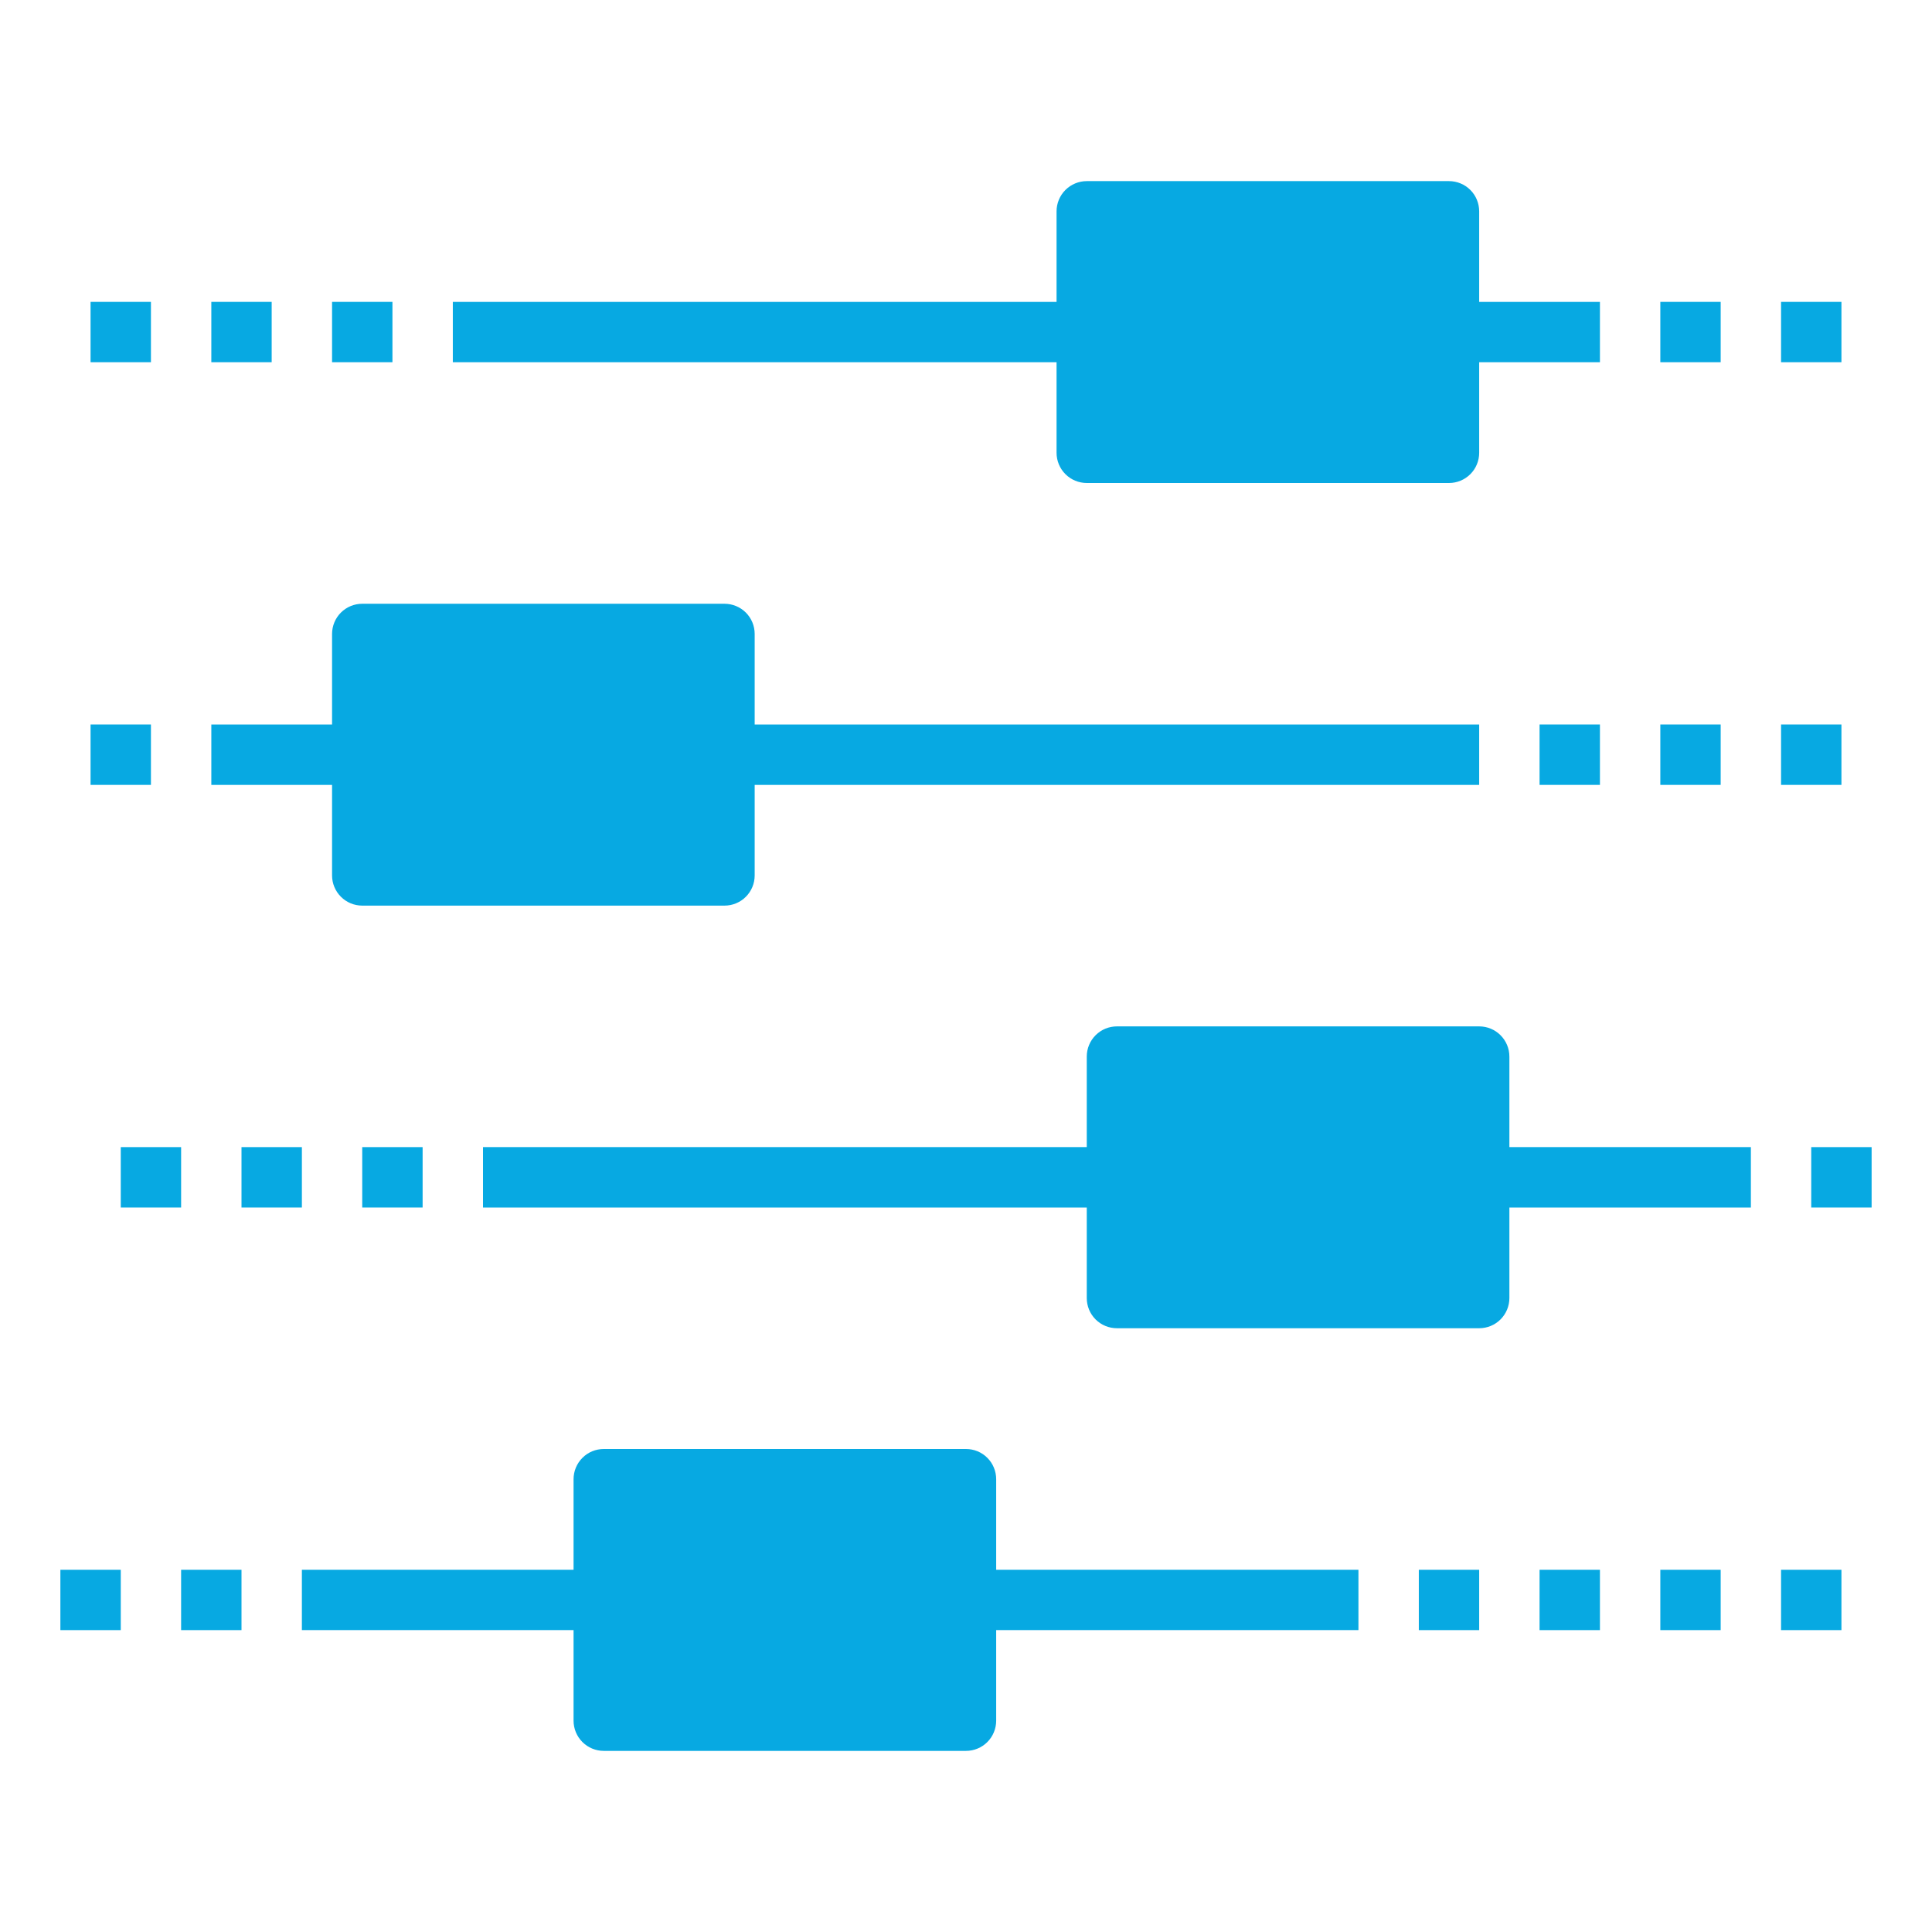
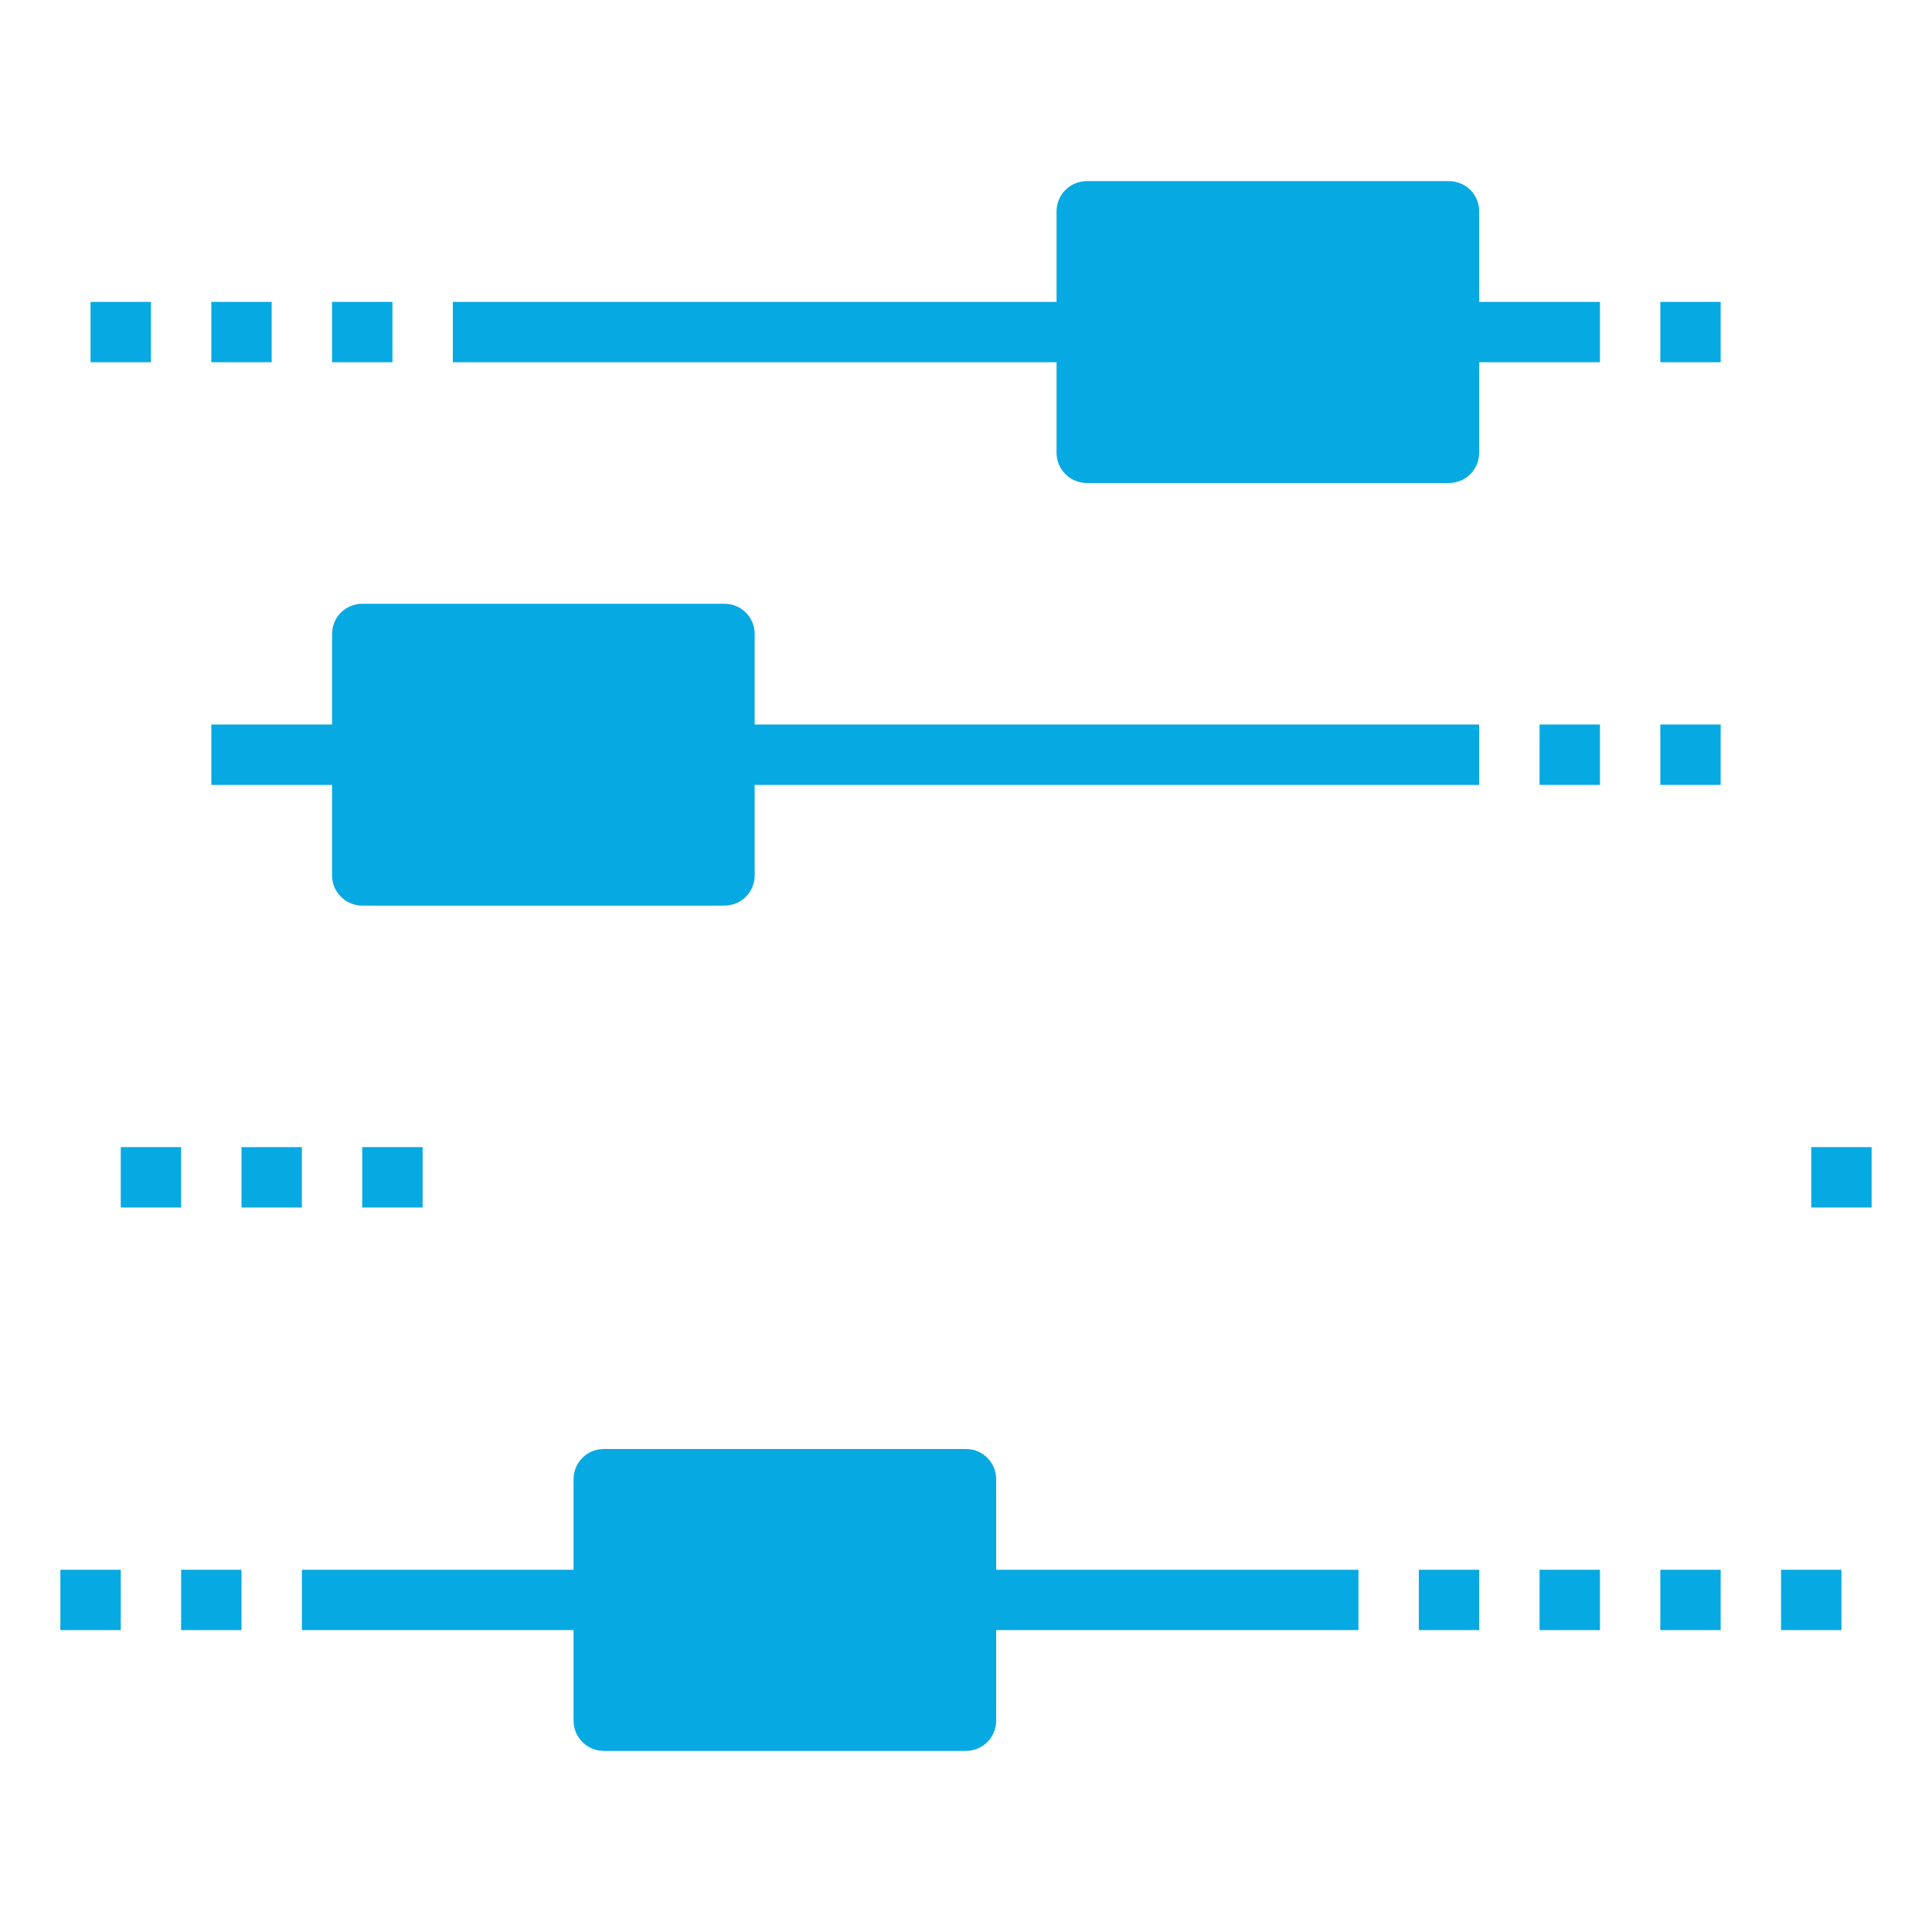
<svg xmlns="http://www.w3.org/2000/svg" width="55" height="55" viewBox="0 0 55 55" fill="none">
  <path d="M9.453 24.922C9.453 25.15 9.544 25.368 9.705 25.529C9.866 25.691 10.085 25.781 10.312 25.781H20.625C20.853 25.781 21.072 25.691 21.233 25.529C21.394 25.368 21.484 25.15 21.484 24.922V22.344H42.109V20.625H21.484V18.047C21.484 17.819 21.394 17.6 21.233 17.439C21.072 17.278 20.853 17.188 20.625 17.188H10.312C10.085 17.188 9.866 17.278 9.705 17.439C9.544 17.6 9.453 17.819 9.453 18.047V20.625H6.016V22.344H9.453V24.922Z" fill="#07A9E2" />
  <path d="M9.453 8.594H11.172V10.312H9.453V8.594Z" fill="#07A9E2" />
  <path d="M6.016 8.594H7.734V10.312H6.016V8.594Z" fill="#07A9E2" />
-   <path d="M2.578 8.594H4.297V10.312H2.578V8.594Z" fill="#07A9E2" />
-   <path d="M50.703 8.594H52.422V10.312H50.703V8.594Z" fill="#07A9E2" />
+   <path d="M2.578 8.594H4.297V10.312H2.578V8.594" fill="#07A9E2" />
  <path d="M47.266 8.594H48.984V10.312H47.266V8.594Z" fill="#07A9E2" />
  <path d="M45.547 8.594H42.109V6.016C42.109 5.788 42.019 5.569 41.858 5.408C41.697 5.247 41.478 5.156 41.25 5.156H30.938C30.71 5.156 30.491 5.247 30.33 5.408C30.169 5.569 30.078 5.788 30.078 6.016V8.594H12.891V10.312H30.078V12.891C30.078 13.118 30.169 13.337 30.33 13.498C30.491 13.659 30.71 13.75 30.938 13.75H41.25C41.478 13.75 41.697 13.659 41.858 13.498C42.019 13.337 42.109 13.118 42.109 12.891V10.312H45.547V8.594Z" fill="#07A9E2" />
  <path d="M10.312 32.656H12.031V34.375H10.312V32.656Z" fill="#07A9E2" />
  <path d="M6.875 32.656H8.594V34.375H6.875V32.656Z" fill="#07A9E2" />
  <path d="M3.438 32.656H5.156V34.375H3.438V32.656Z" fill="#07A9E2" />
  <path d="M51.562 32.656H53.281V34.375H51.562V32.656Z" fill="#07A9E2" />
-   <path d="M49.844 32.656H42.969V30.078C42.969 29.85 42.878 29.632 42.717 29.471C42.556 29.309 42.337 29.219 42.109 29.219H31.797C31.569 29.219 31.35 29.309 31.189 29.471C31.028 29.632 30.938 29.85 30.938 30.078V32.656H13.75V34.375H30.938V36.953C30.938 37.181 31.028 37.4 31.189 37.561C31.35 37.722 31.569 37.812 31.797 37.812H42.109C42.337 37.812 42.556 37.722 42.717 37.561C42.878 37.4 42.969 37.181 42.969 36.953V34.375H49.844V32.656Z" fill="#07A9E2" />
-   <path d="M2.578 20.625H4.297V22.344H2.578V20.625Z" fill="#07A9E2" />
-   <path d="M50.703 20.625H52.422V22.344H50.703V20.625Z" fill="#07A9E2" />
  <path d="M47.266 20.625H48.984V22.344H47.266V20.625Z" fill="#07A9E2" />
  <path d="M43.828 20.625H45.547V22.344H43.828V20.625Z" fill="#07A9E2" />
  <path d="M17.188 49.844H27.5C27.728 49.844 27.947 49.753 28.108 49.592C28.269 49.431 28.359 49.212 28.359 48.984V46.406H38.672V44.688H28.359V42.109C28.359 41.882 28.269 41.663 28.108 41.502C27.947 41.34 27.728 41.25 27.5 41.25H17.188C16.96 41.25 16.741 41.34 16.58 41.502C16.419 41.663 16.328 41.882 16.328 42.109V44.688H8.594V46.406H16.328V48.984C16.328 49.212 16.419 49.431 16.58 49.592C16.741 49.753 16.96 49.844 17.188 49.844Z" fill="#07A9E2" />
  <path d="M1.719 44.688H3.438V46.406H1.719V44.688Z" fill="#07A9E2" />
  <path d="M5.156 44.688H6.875V46.406H5.156V44.688Z" fill="#07A9E2" />
  <path d="M50.703 44.688H52.422V46.406H50.703V44.688Z" fill="#07A9E2" />
  <path d="M47.266 44.688H48.984V46.406H47.266V44.688Z" fill="#07A9E2" />
  <path d="M43.828 44.688H45.547V46.406H43.828V44.688Z" fill="#07A9E2" />
  <path d="M40.391 44.688H42.109V46.406H40.391V44.688Z" fill="#07A9E2" />
</svg>